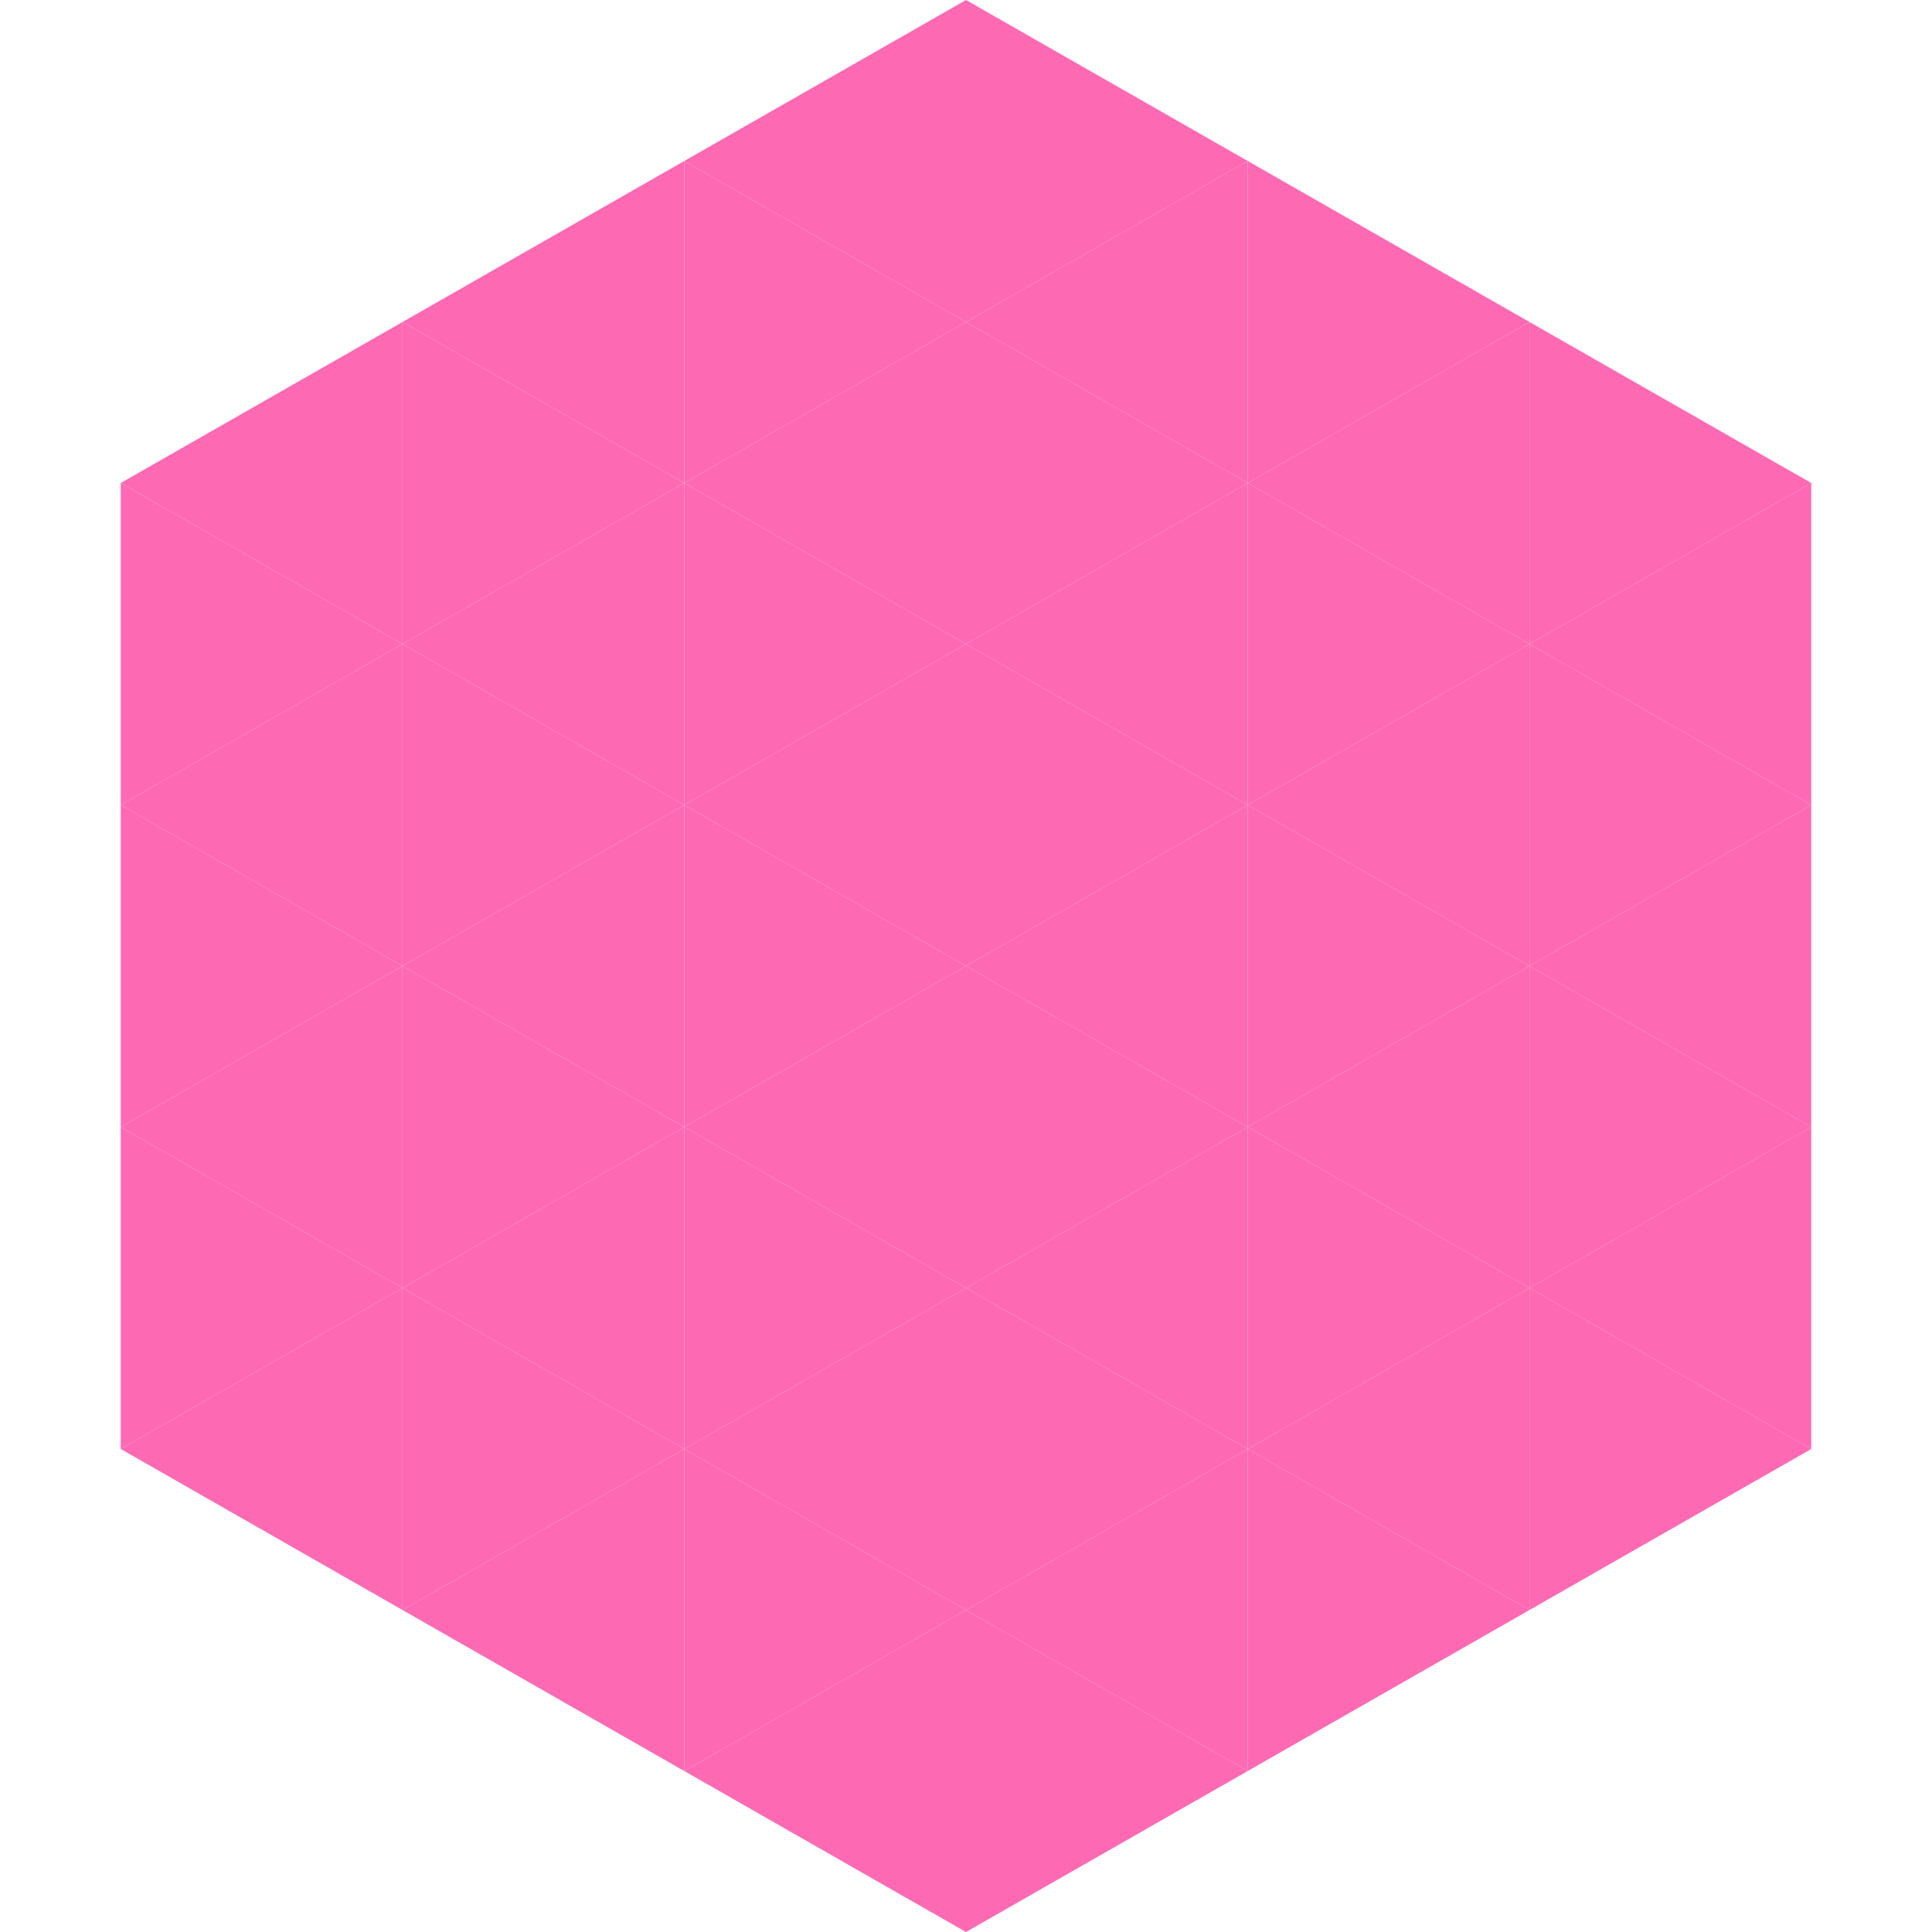
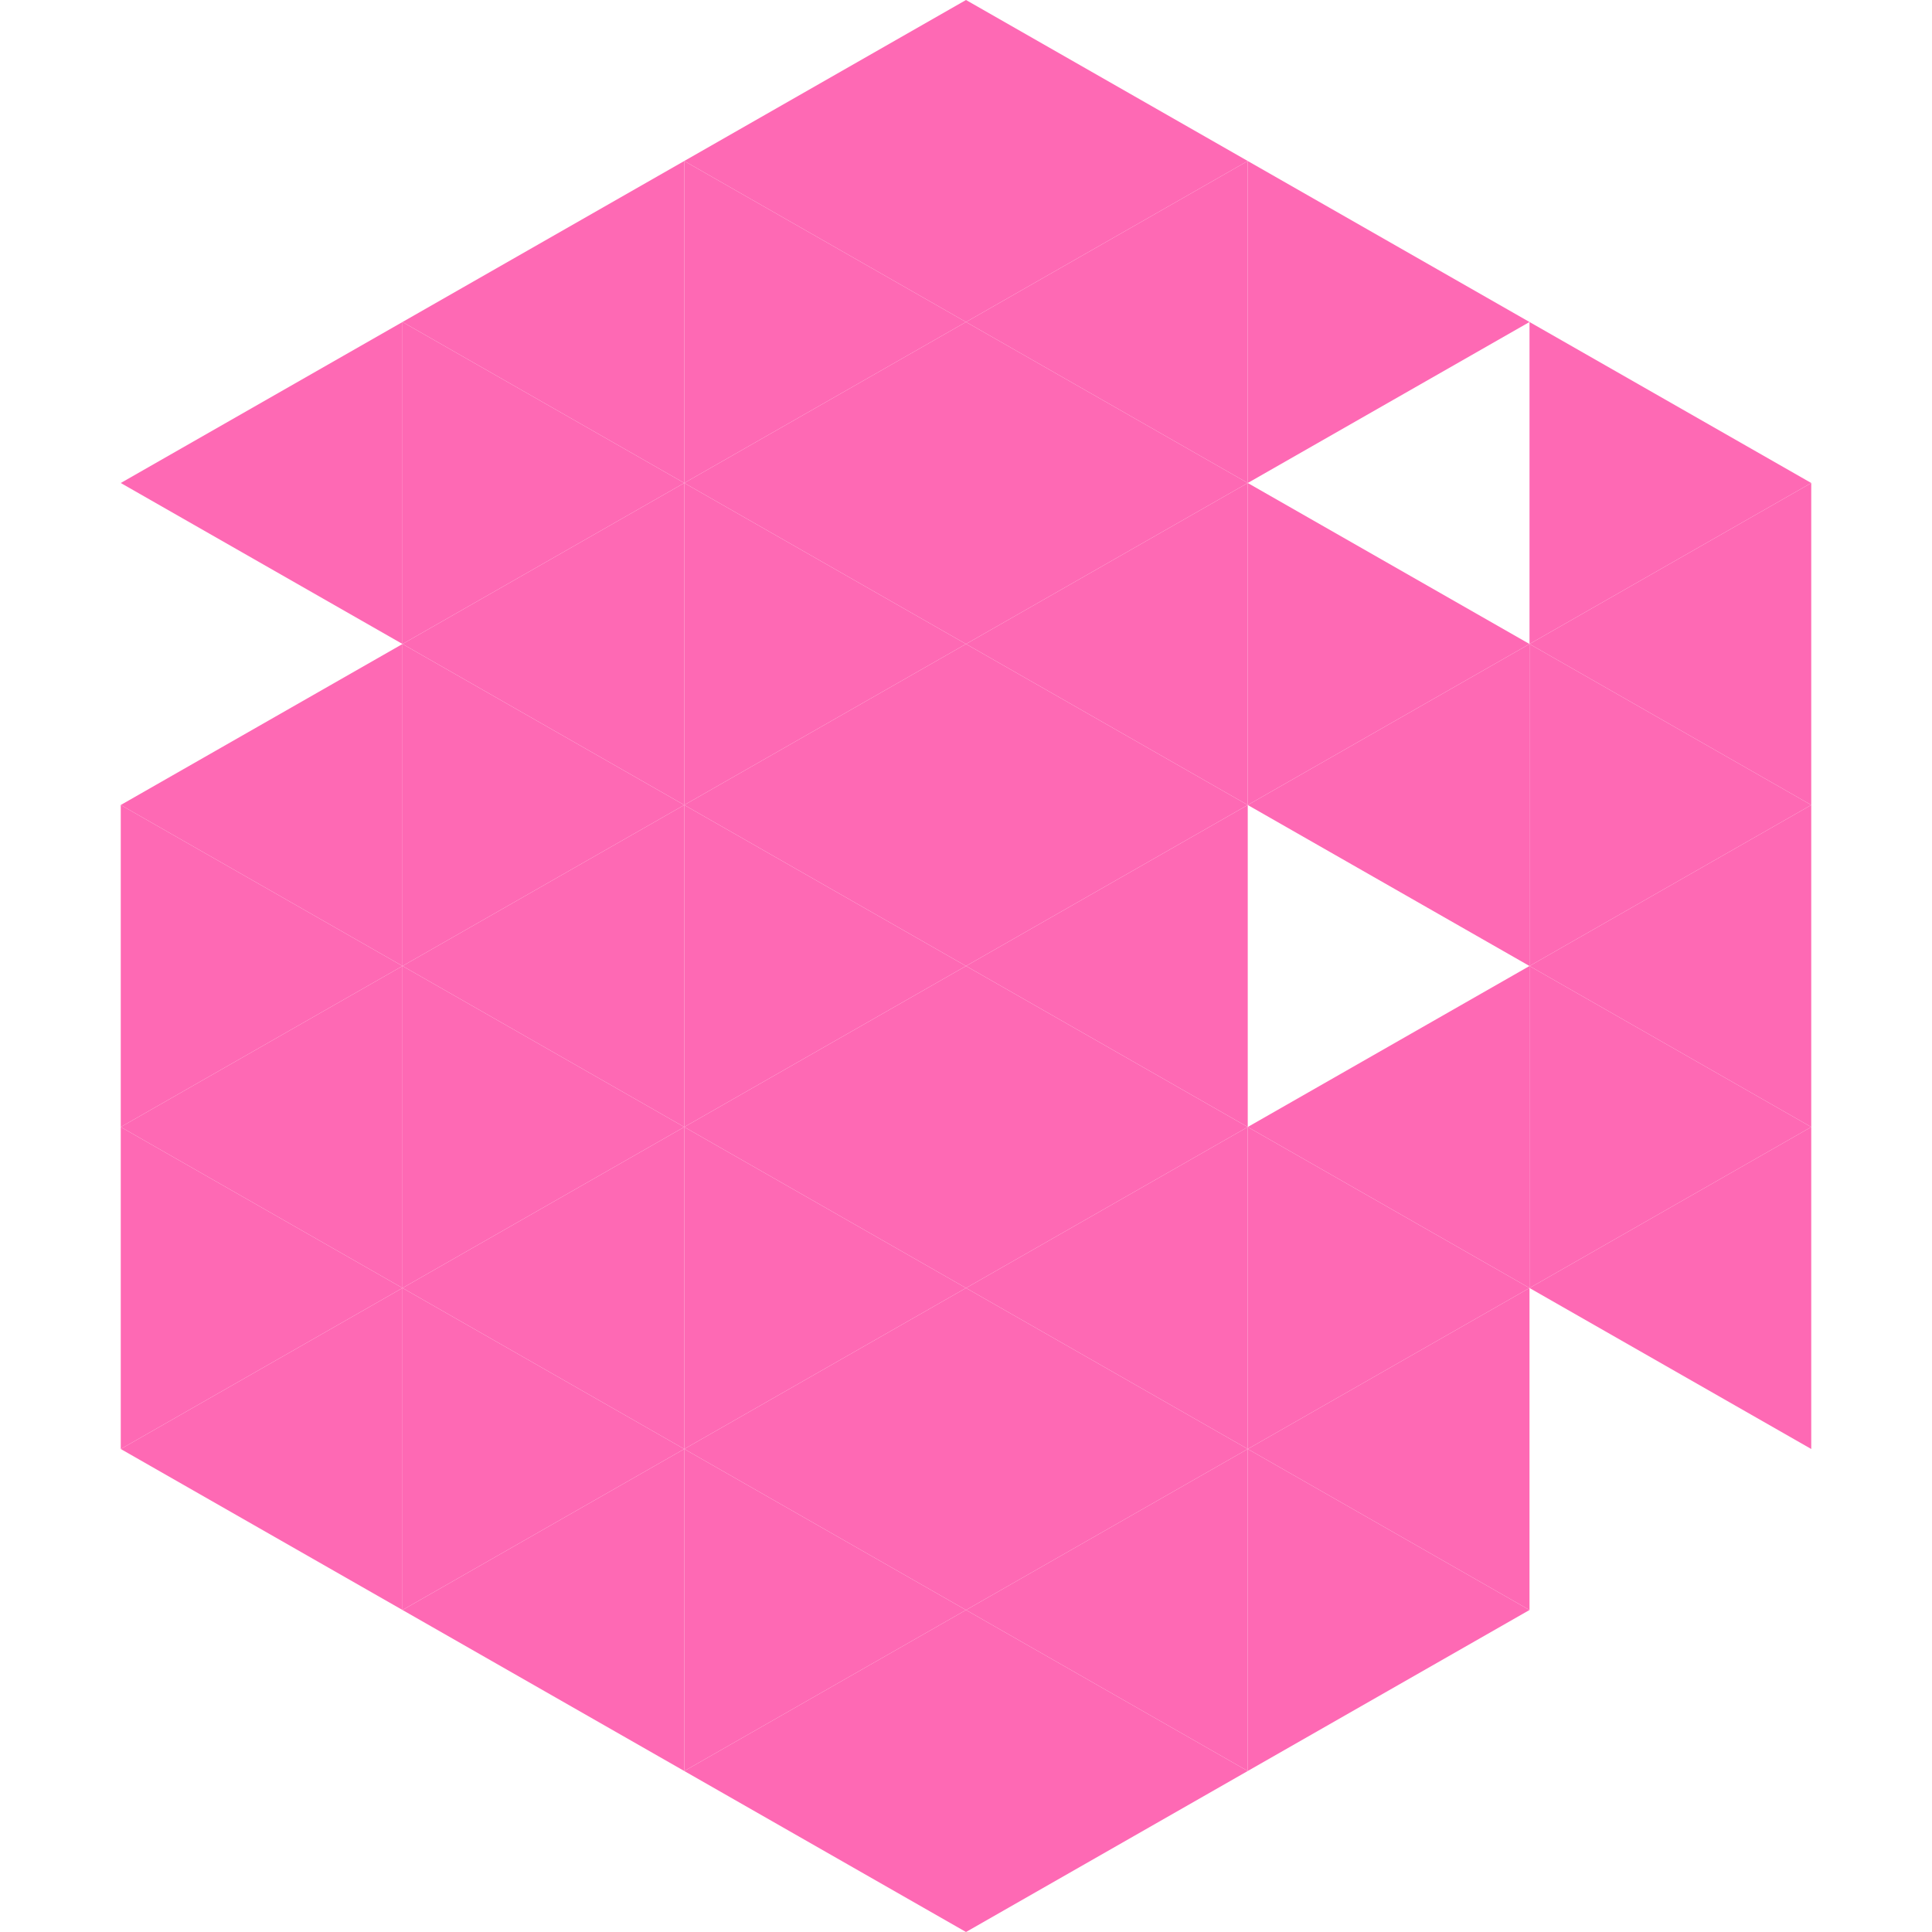
<svg xmlns="http://www.w3.org/2000/svg" width="240" height="240">
  <polygon points="50,40 15,60 50,80" style="fill:rgb(254,105,180)" />
  <polygon points="190,40 225,60 190,80" style="fill:rgb(254,105,180)" />
-   <polygon points="15,60 50,80 15,100" style="fill:rgb(254,105,180)" />
  <polygon points="225,60 190,80 225,100" style="fill:rgb(254,105,180)" />
  <polygon points="50,80 15,100 50,120" style="fill:rgb(254,105,180)" />
  <polygon points="190,80 225,100 190,120" style="fill:rgb(254,105,180)" />
  <polygon points="15,100 50,120 15,140" style="fill:rgb(254,105,180)" />
  <polygon points="225,100 190,120 225,140" style="fill:rgb(254,105,180)" />
  <polygon points="50,120 15,140 50,160" style="fill:rgb(254,105,180)" />
  <polygon points="190,120 225,140 190,160" style="fill:rgb(254,105,180)" />
  <polygon points="15,140 50,160 15,180" style="fill:rgb(254,105,180)" />
  <polygon points="225,140 190,160 225,180" style="fill:rgb(254,105,180)" />
  <polygon points="50,160 15,180 50,200" style="fill:rgb(254,105,180)" />
-   <polygon points="190,160 225,180 190,200" style="fill:rgb(254,105,180)" />
  <polygon points="15,180 50,200 15,220" style="fill:rgb(255,255,255); fill-opacity:0" />
  <polygon points="225,180 190,200 225,220" style="fill:rgb(255,255,255); fill-opacity:0" />
-   <polygon points="50,0 85,20 50,40" style="fill:rgb(255,255,255); fill-opacity:0" />
  <polygon points="190,0 155,20 190,40" style="fill:rgb(255,255,255); fill-opacity:0" />
  <polygon points="85,20 50,40 85,60" style="fill:rgb(254,105,180)" />
  <polygon points="155,20 190,40 155,60" style="fill:rgb(254,105,180)" />
  <polygon points="50,40 85,60 50,80" style="fill:rgb(254,105,180)" />
-   <polygon points="190,40 155,60 190,80" style="fill:rgb(254,105,180)" />
  <polygon points="85,60 50,80 85,100" style="fill:rgb(254,105,180)" />
  <polygon points="155,60 190,80 155,100" style="fill:rgb(254,105,180)" />
  <polygon points="50,80 85,100 50,120" style="fill:rgb(254,105,180)" />
  <polygon points="190,80 155,100 190,120" style="fill:rgb(254,105,180)" />
  <polygon points="85,100 50,120 85,140" style="fill:rgb(254,105,180)" />
-   <polygon points="155,100 190,120 155,140" style="fill:rgb(254,105,180)" />
  <polygon points="50,120 85,140 50,160" style="fill:rgb(254,105,180)" />
  <polygon points="190,120 155,140 190,160" style="fill:rgb(254,105,180)" />
  <polygon points="85,140 50,160 85,180" style="fill:rgb(254,105,180)" />
  <polygon points="155,140 190,160 155,180" style="fill:rgb(254,105,180)" />
  <polygon points="50,160 85,180 50,200" style="fill:rgb(254,105,180)" />
  <polygon points="190,160 155,180 190,200" style="fill:rgb(254,105,180)" />
  <polygon points="85,180 50,200 85,220" style="fill:rgb(254,105,180)" />
  <polygon points="155,180 190,200 155,220" style="fill:rgb(254,105,180)" />
  <polygon points="120,0 85,20 120,40" style="fill:rgb(254,105,180)" />
  <polygon points="120,0 155,20 120,40" style="fill:rgb(254,105,180)" />
  <polygon points="85,20 120,40 85,60" style="fill:rgb(254,105,180)" />
  <polygon points="155,20 120,40 155,60" style="fill:rgb(254,105,180)" />
  <polygon points="120,40 85,60 120,80" style="fill:rgb(254,105,180)" />
  <polygon points="120,40 155,60 120,80" style="fill:rgb(254,105,180)" />
  <polygon points="85,60 120,80 85,100" style="fill:rgb(254,105,180)" />
  <polygon points="155,60 120,80 155,100" style="fill:rgb(254,105,180)" />
  <polygon points="120,80 85,100 120,120" style="fill:rgb(254,105,180)" />
  <polygon points="120,80 155,100 120,120" style="fill:rgb(254,105,180)" />
  <polygon points="85,100 120,120 85,140" style="fill:rgb(254,105,180)" />
  <polygon points="155,100 120,120 155,140" style="fill:rgb(254,105,180)" />
  <polygon points="120,120 85,140 120,160" style="fill:rgb(254,105,180)" />
  <polygon points="120,120 155,140 120,160" style="fill:rgb(254,105,180)" />
  <polygon points="85,140 120,160 85,180" style="fill:rgb(254,105,180)" />
  <polygon points="155,140 120,160 155,180" style="fill:rgb(254,105,180)" />
  <polygon points="120,160 85,180 120,200" style="fill:rgb(254,105,180)" />
  <polygon points="120,160 155,180 120,200" style="fill:rgb(254,105,180)" />
  <polygon points="85,180 120,200 85,220" style="fill:rgb(254,105,180)" />
  <polygon points="155,180 120,200 155,220" style="fill:rgb(254,105,180)" />
  <polygon points="120,200 85,220 120,240" style="fill:rgb(254,105,180)" />
  <polygon points="120,200 155,220 120,240" style="fill:rgb(254,105,180)" />
  <polygon points="85,220 120,240 85,260" style="fill:rgb(255,255,255); fill-opacity:0" />
  <polygon points="155,220 120,240 155,260" style="fill:rgb(255,255,255); fill-opacity:0" />
</svg>